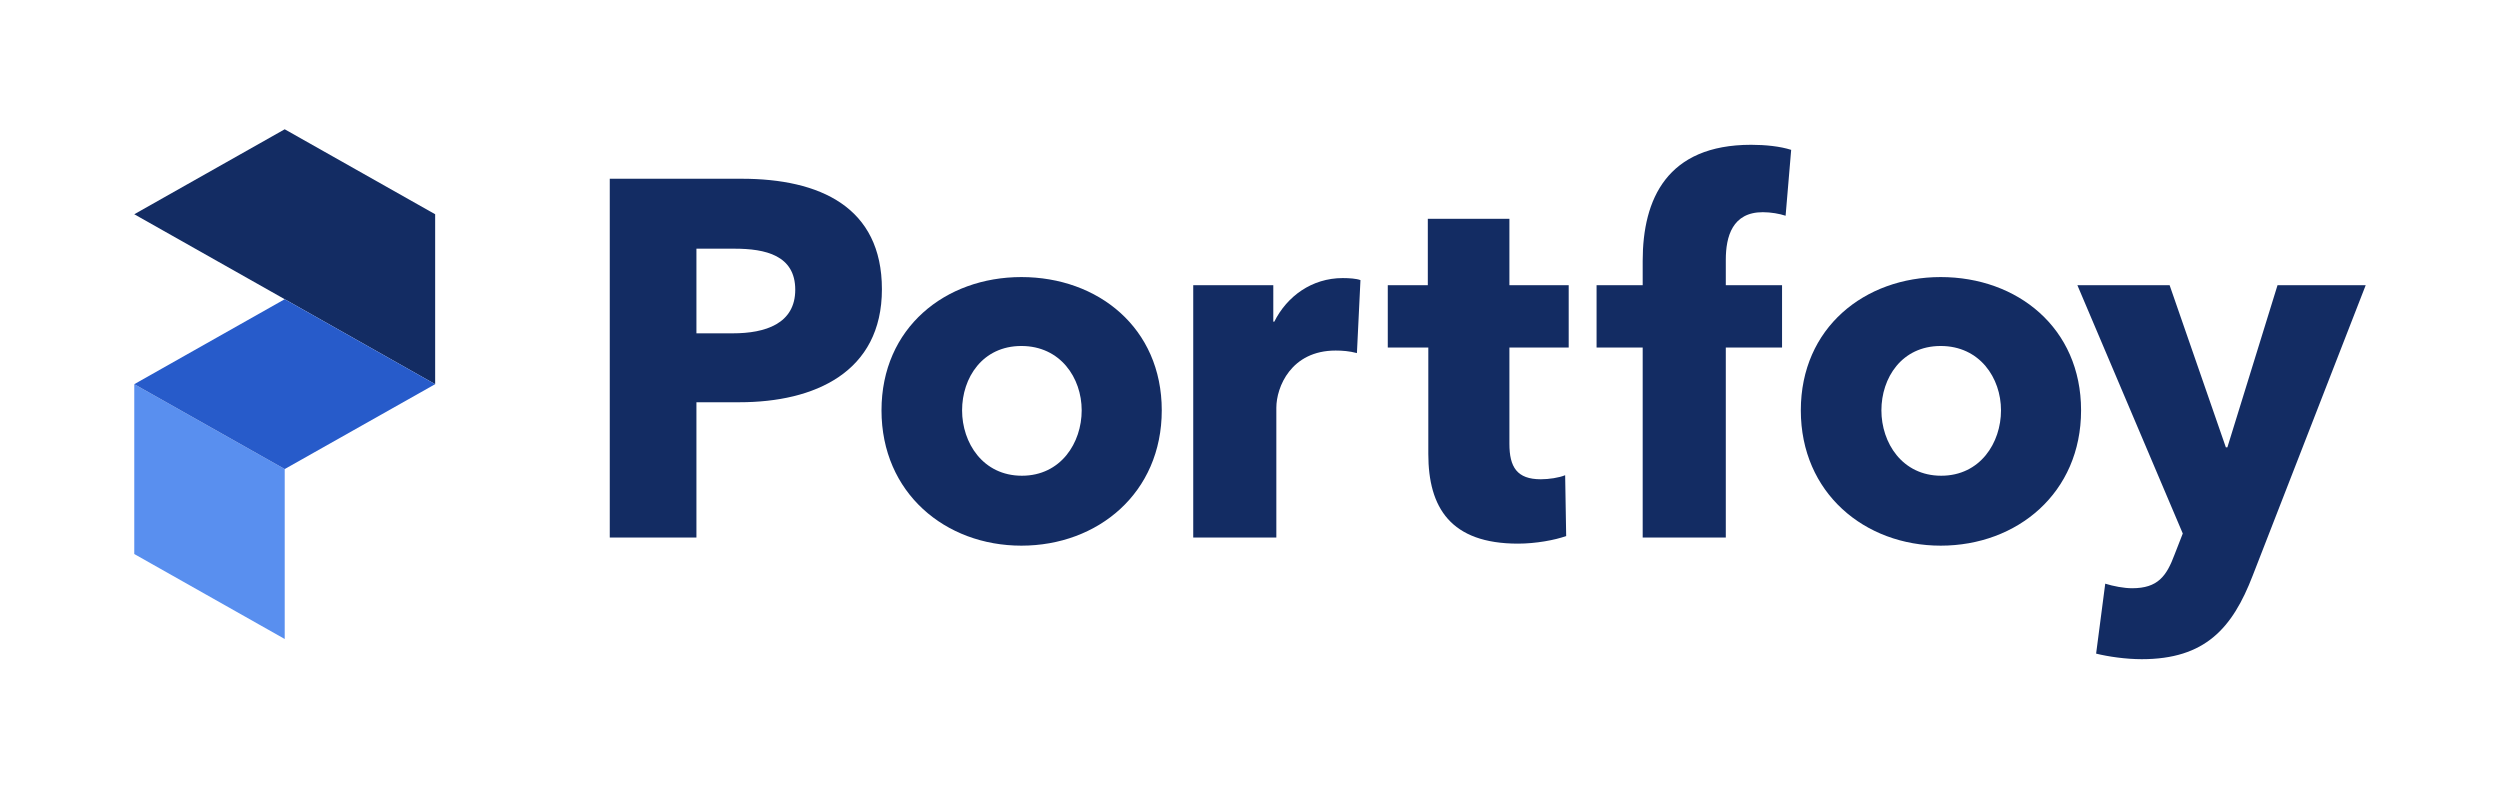
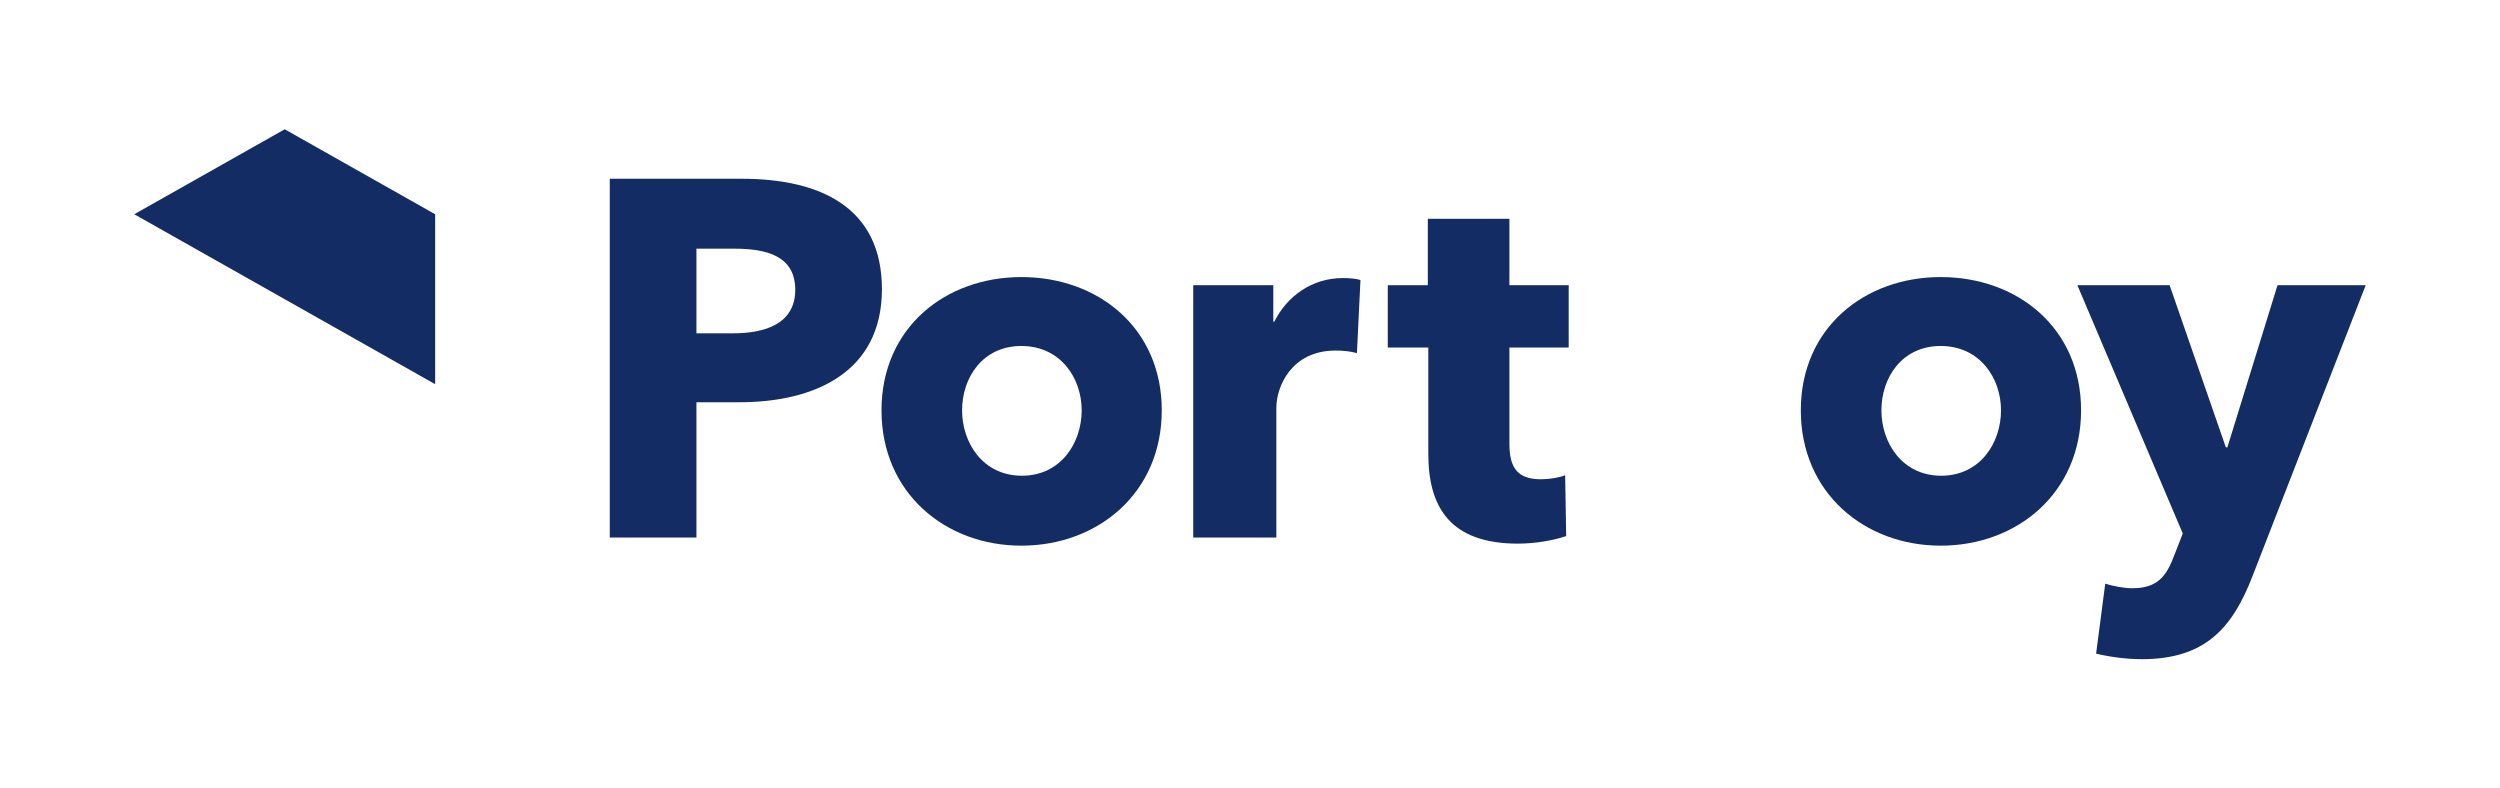
<svg xmlns="http://www.w3.org/2000/svg" viewBox="0 0 9967.83 3143.7">
  <defs>
    <style>.cls-1{fill:none;}.cls-2{fill:#132c63;}.cls-3{fill:#598fef;}.cls-4{fill:#275bca;}</style>
  </defs>
  <g id="Layer_2" data-name="Layer 2">
    <g id="Layer_1-2" data-name="Layer 1">
-       <rect class="cls-1" width="9967.83" height="3143.7" />
      <path class="cls-2" d="M2948.5,1603.79H2776.75V2143.3H2431.22V712.67h525.36c313.19,0,559.72,113.16,559.72,440.51C3516.3,1484.56,3247.55,1603.79,2948.5,1603.79Zm-20.21-612.25H2776.75V1329h145.48c129.32,0,248.53-38.39,248.53-173.78C3170.76,1017.8,3051.55,991.54,2928.29,991.54Z" />
      <path class="cls-2" d="M4072.37,2175.62c-303.11,0-557.7-210.13-557.7-539.51s254.59-531.41,557.7-531.41c305.11,0,559.72,202.06,559.72,531.41S4377.48,2175.62,4072.37,2175.62Zm0-796.12c-155.59,0-236.41,127.29-236.41,256.61s82.83,260.68,238.43,260.68,238.43-131.36,238.43-260.68S4228,1379.5,4072.37,1379.5Z" />
      <path class="cls-2" d="M5410.23,1407.79c-30.31-8.1-58.6-10.09-84.87-10.09-177.82,0-236.42,145.48-236.42,228.31V2143.3H4757.56V1137h319.25V1282.5h4c50.51-101,149.53-173.77,272.79-173.77,26.27,0,54.56,2,70.72,8.1Z" />
      <path class="cls-2" d="M6018.2,1385.57v383.89c0,93,30.3,141.45,125.29,141.45,32.32,0,72.74-6.06,97-16.16l4.05,242.48c-44.47,16.16-121.24,30.33-192,30.33-268.76,0-357.66-143.49-357.66-357.68V1385.57H5533.25V1137h159.63V872.31H6018.2V1137h236.41v248.55Z" />
-       <path class="cls-2" d="M7119.43,860.18c-24.24-8.06-58.6-14.12-90.94-14.12C6907.25,846.06,6881,943,6881,1036v101h224.28v248.55H6881V2143.3H6549.61V1385.57H6365.73V1137h183.88v-97c0-246.51,97-462.7,432.42-462.7,56.58,0,115.17,6,159.62,20.19Z" />
      <path class="cls-2" d="M7737.82,2175.62c-303.11,0-557.71-210.13-557.71-539.51s254.6-531.41,557.71-531.41c305.1,0,559.7,202.06,559.7,531.41S8042.92,2175.62,7737.82,2175.62Zm0-796.12c-155.6,0-236.42,127.29-236.42,256.61s82.84,260.68,238.43,260.68,238.43-131.36,238.43-260.68S7893.39,1379.5,7737.82,1379.5Z" />
      <path class="cls-2" d="M8981.87,2294.84c-80.82,210.16-189.93,333.42-442.52,333.42-62.63,0-133.36-10.1-181.86-22.23l36.37-278.87c32.34,10.14,74.78,18.2,107.1,18.2,103.05,0,137.4-48.48,169.74-135.39l32.32-82.83L8282.74,1137h367.75l224.29,646.6h6.06l200-646.6h351.59Z" />
-       <polygon class="cls-3" points="1135.18 1870.18 1135.18 2547.74 535.35 2208.96 535.35 1531.78 1135.18 1870.18" />
      <polygon class="cls-2" points="1735.02 854.22 1735.02 1531.78 1135.18 1193 535.35 854.22 1135.18 515.44 1735.02 854.22" />
-       <polygon class="cls-4" points="1735.02 1531.78 1135.18 1870.18 535.35 1531.78 1135.18 1193 1735.02 1531.78" />
    </g>
  </g>
</svg>